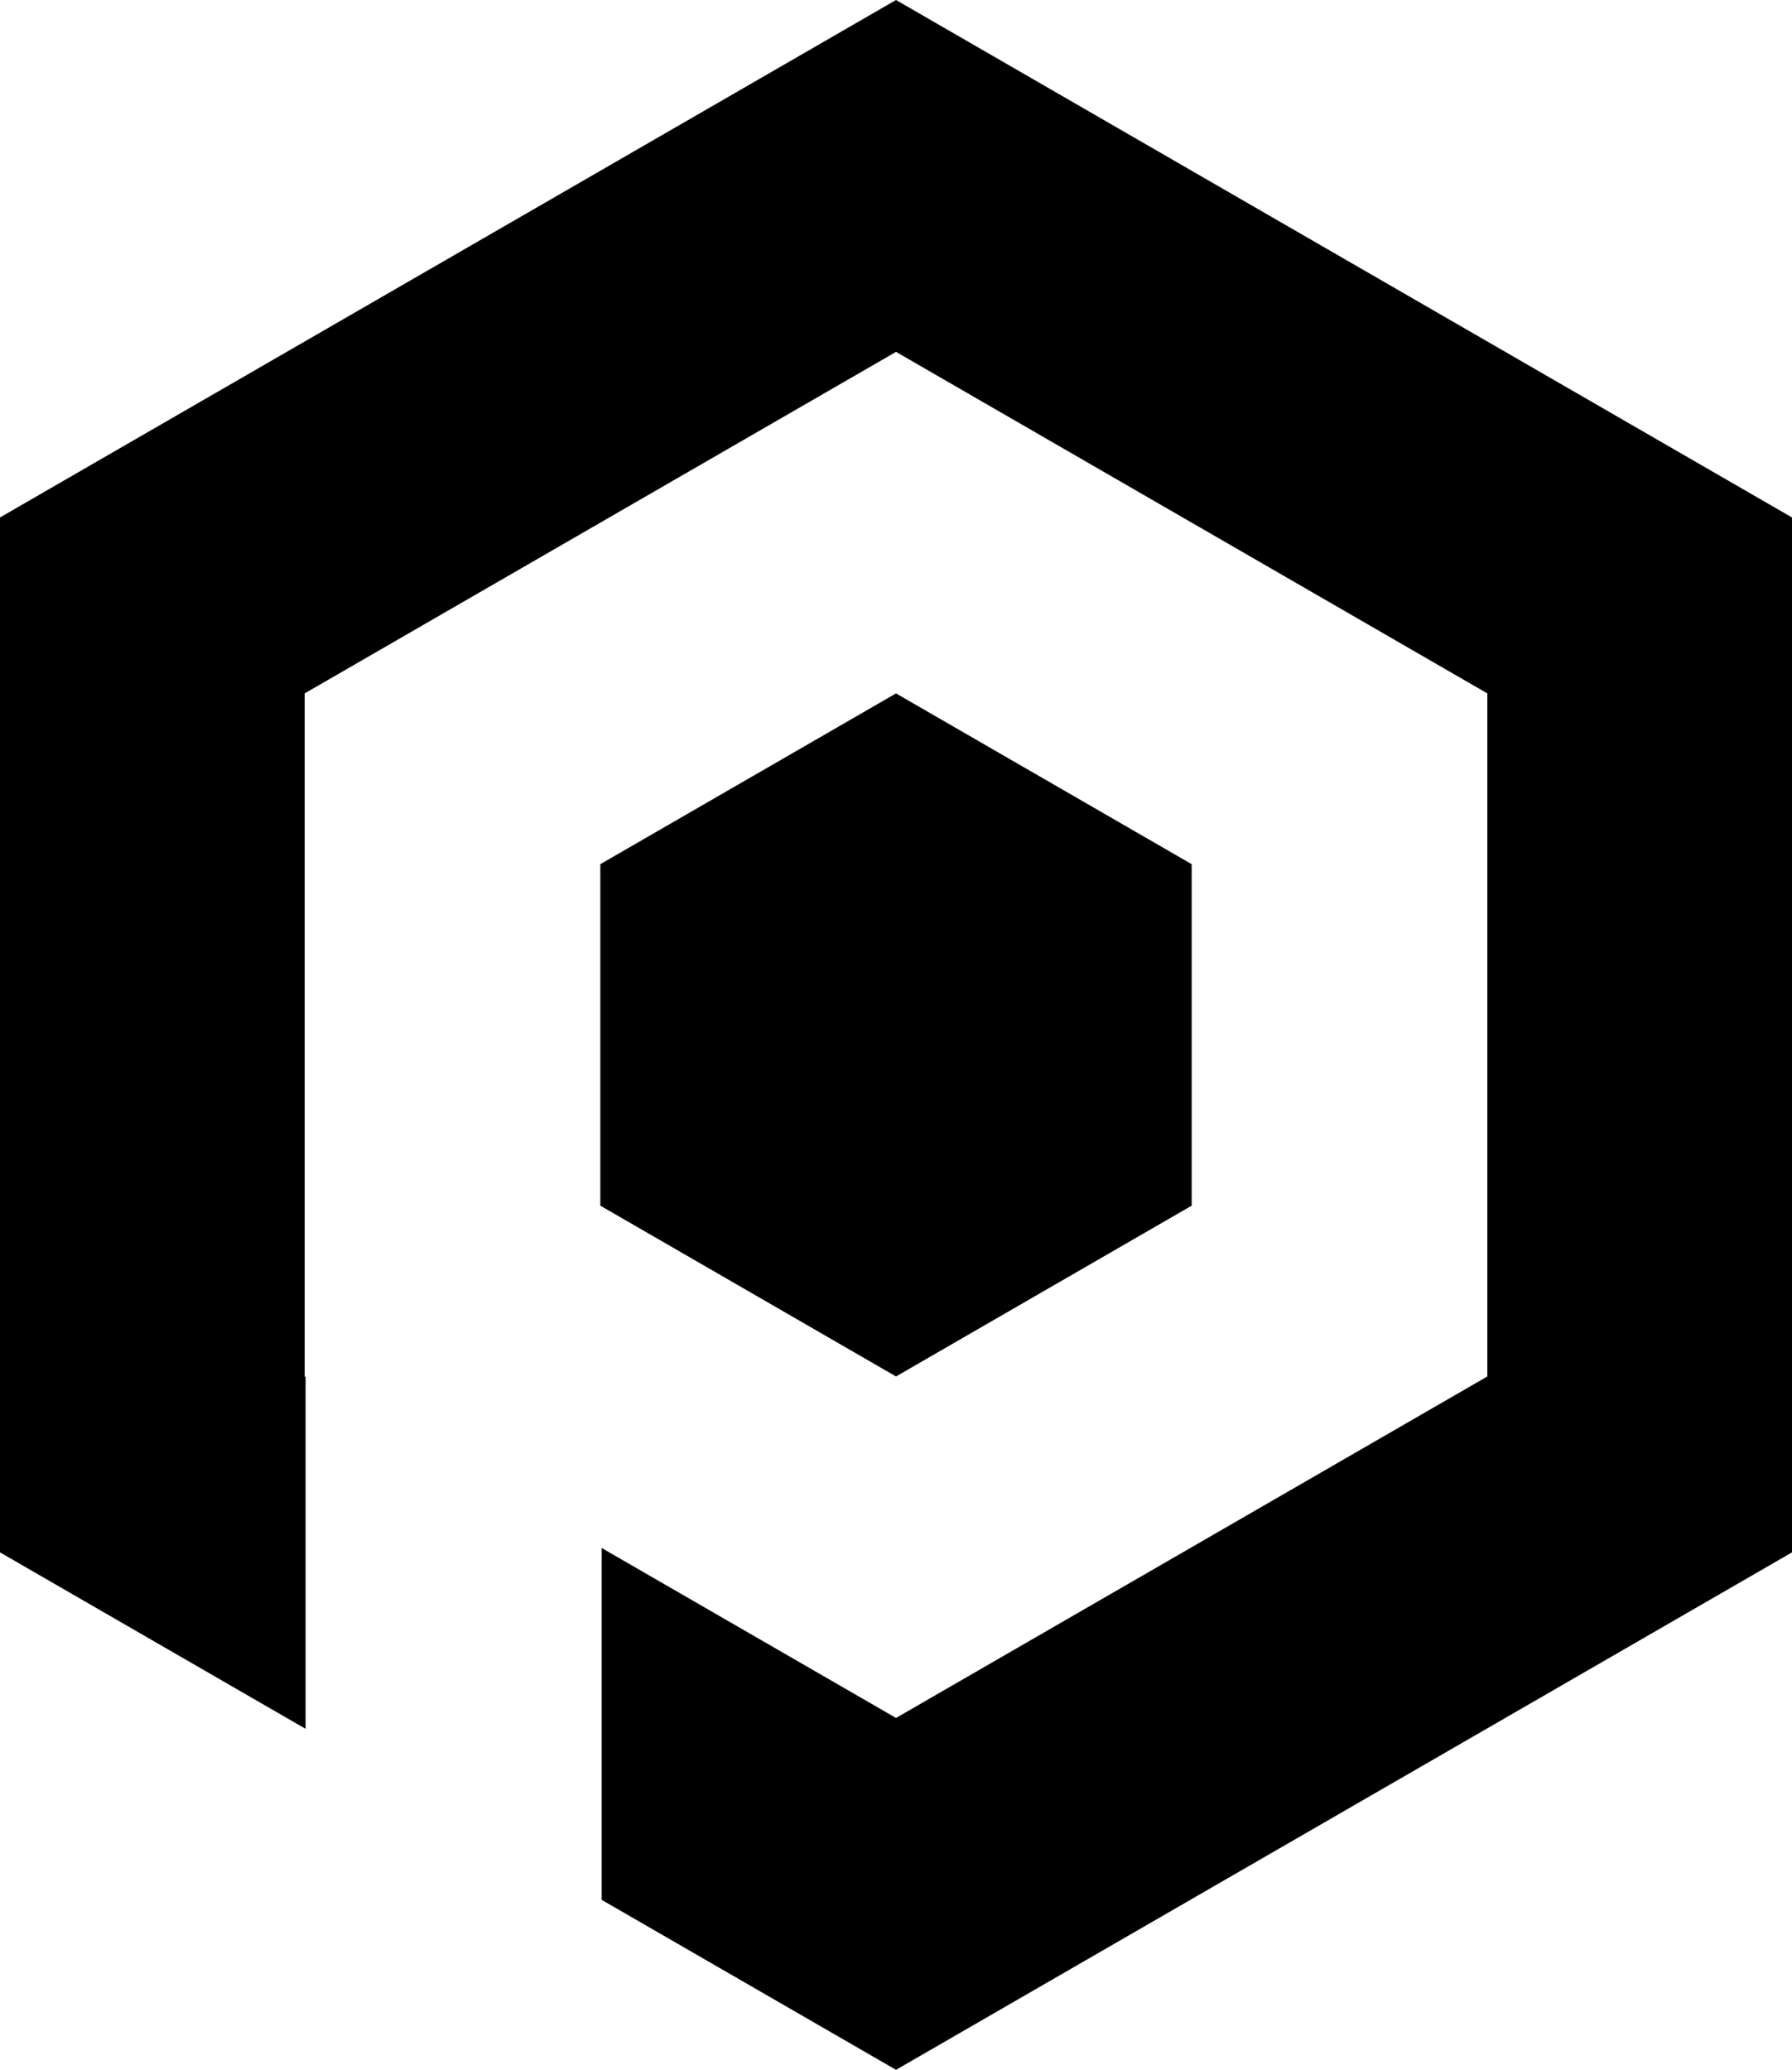
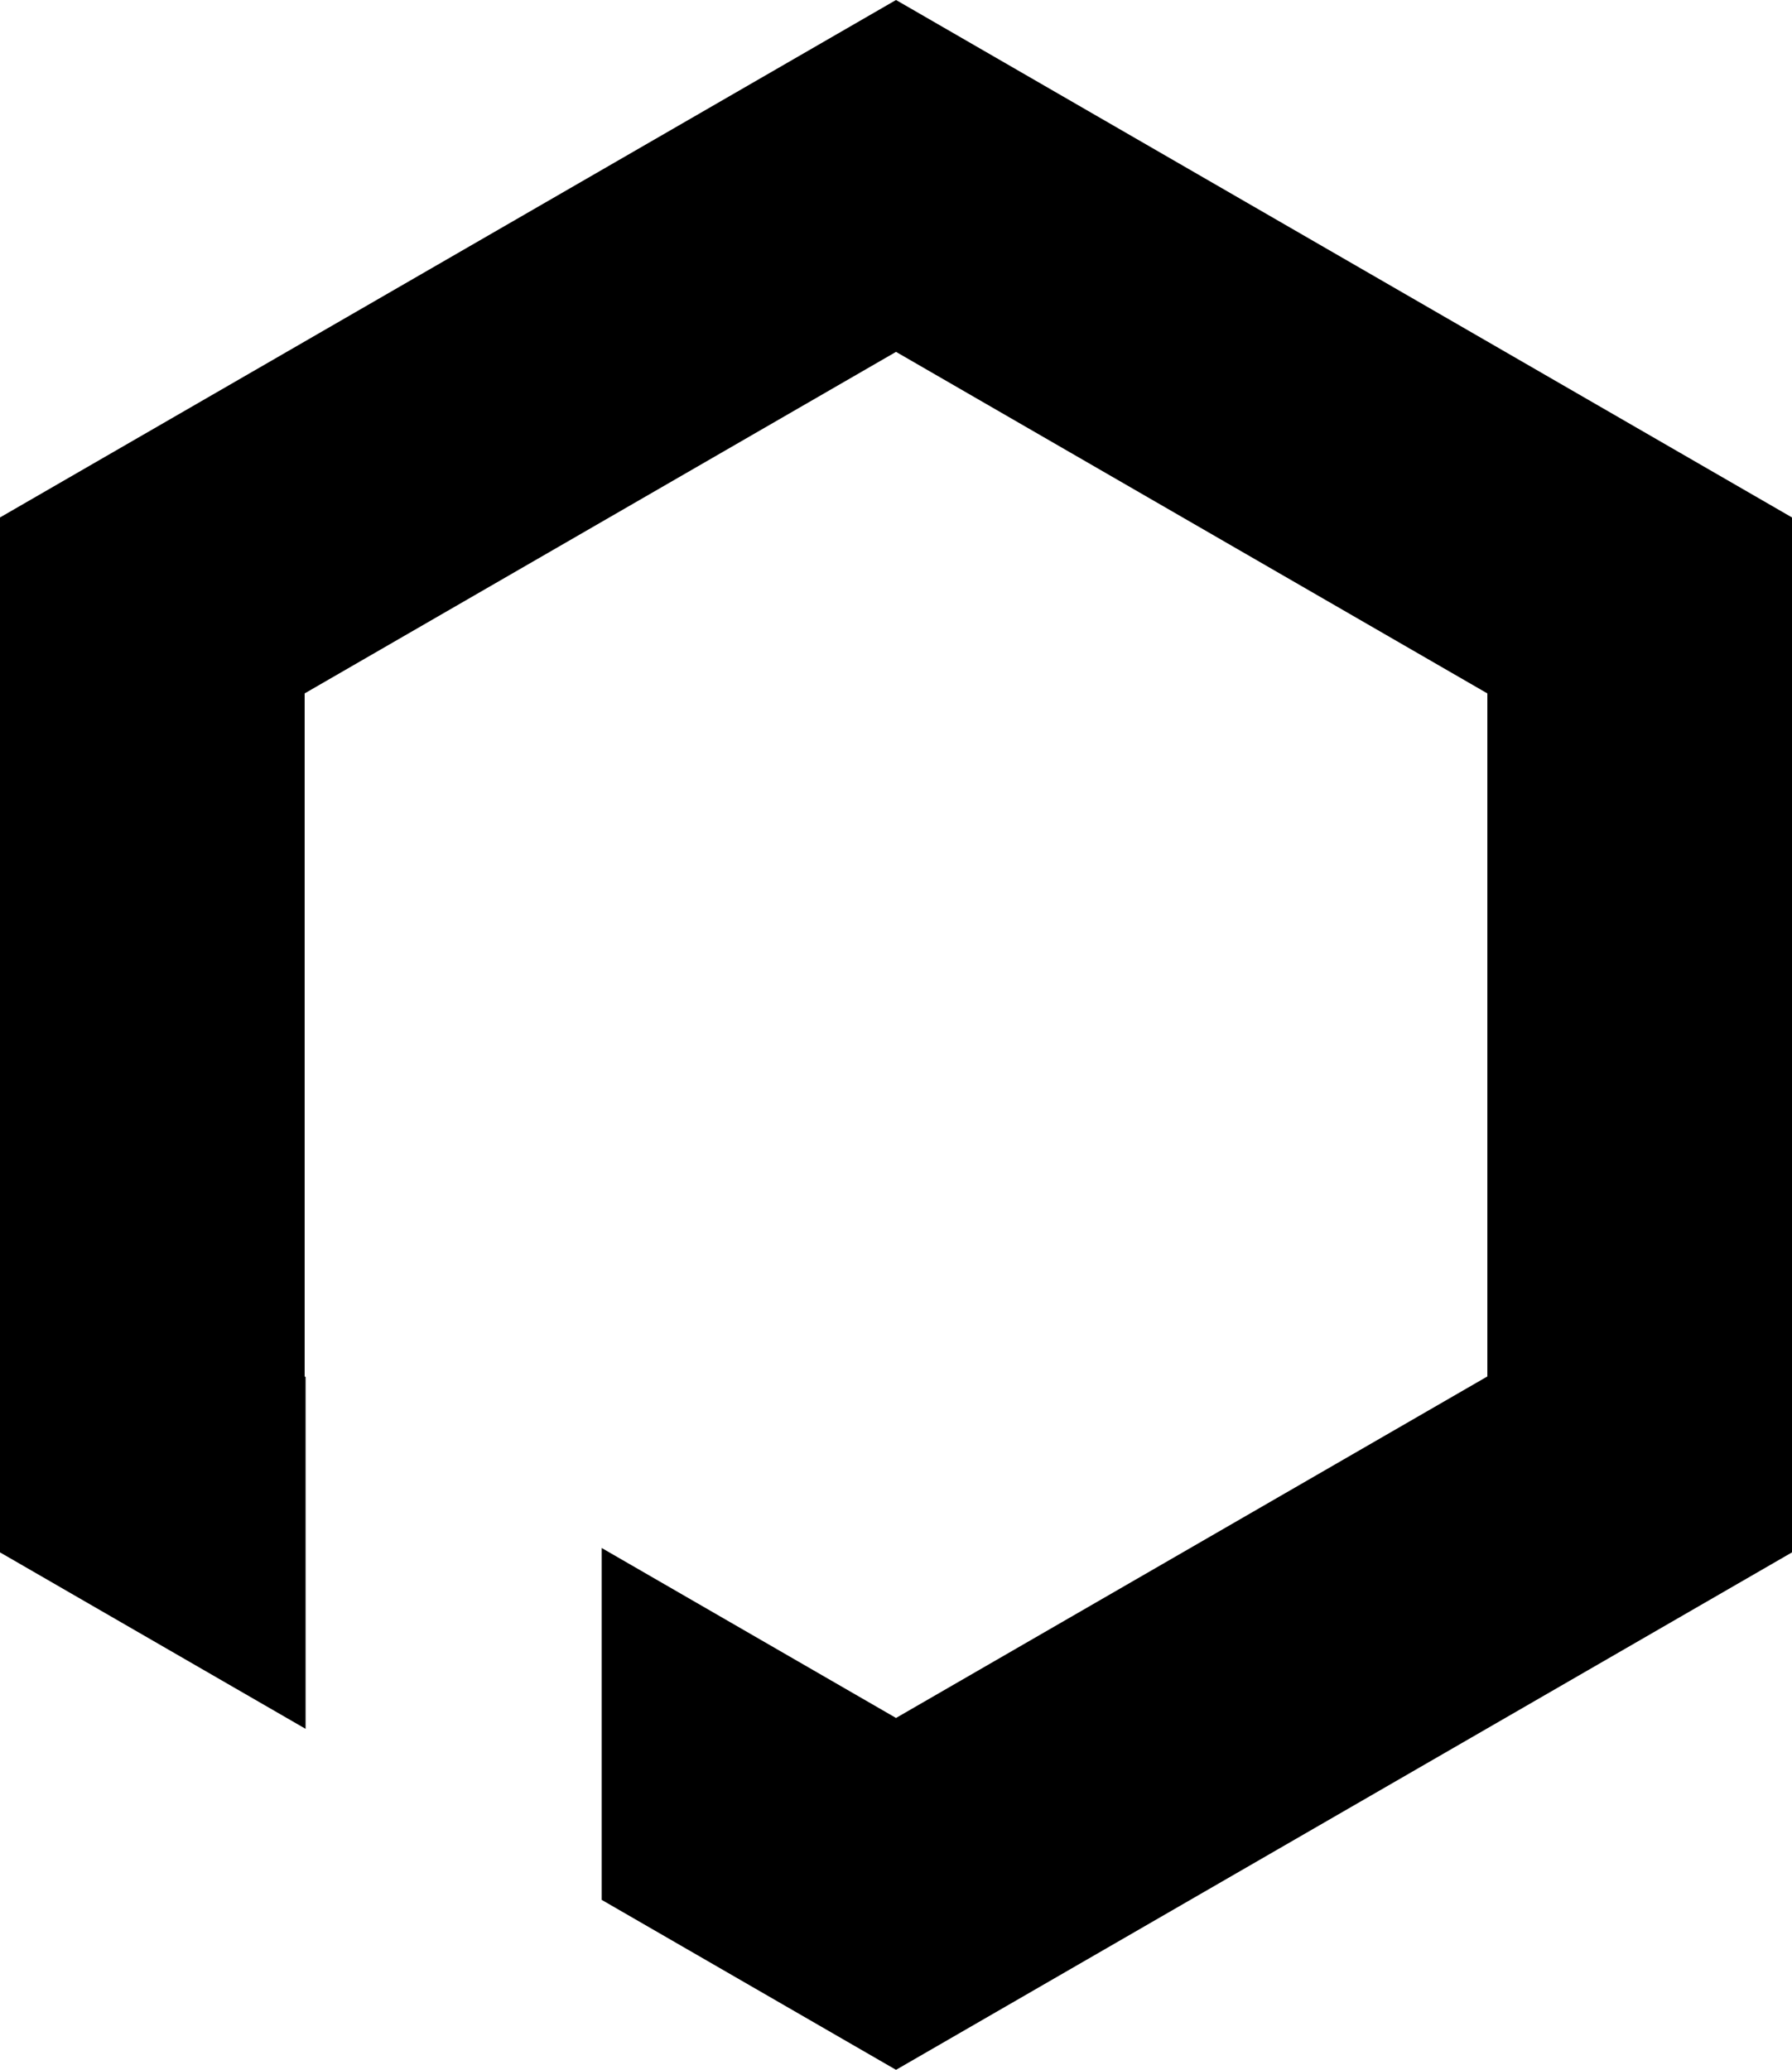
<svg xmlns="http://www.w3.org/2000/svg" version="1.1" id="logo" x="0px" y="0px" viewBox="0 0 496.23 573" style="enable-background:new 0 0 496.23 573;" xml:space="preserve">
  <g>
    <polygon points="248.12,0 0,143.25 0,429.75 84.62,478.6 84.62,381.19 84.36,381.05 84.36,191.96 248.12,97.41 411.87,191.96    411.87,381.05 248.12,475.59 166.62,428.54 166.62,525.95 248.12,573 496.23,429.75 496.23,143.25  " />
  </g>
  <g>
-     <polygon points="329.99,333.77 329.99,239.23 248.12,191.96 166.24,239.23 166.24,333.77 248.12,381.05  " />
-   </g>
+     </g>
</svg>